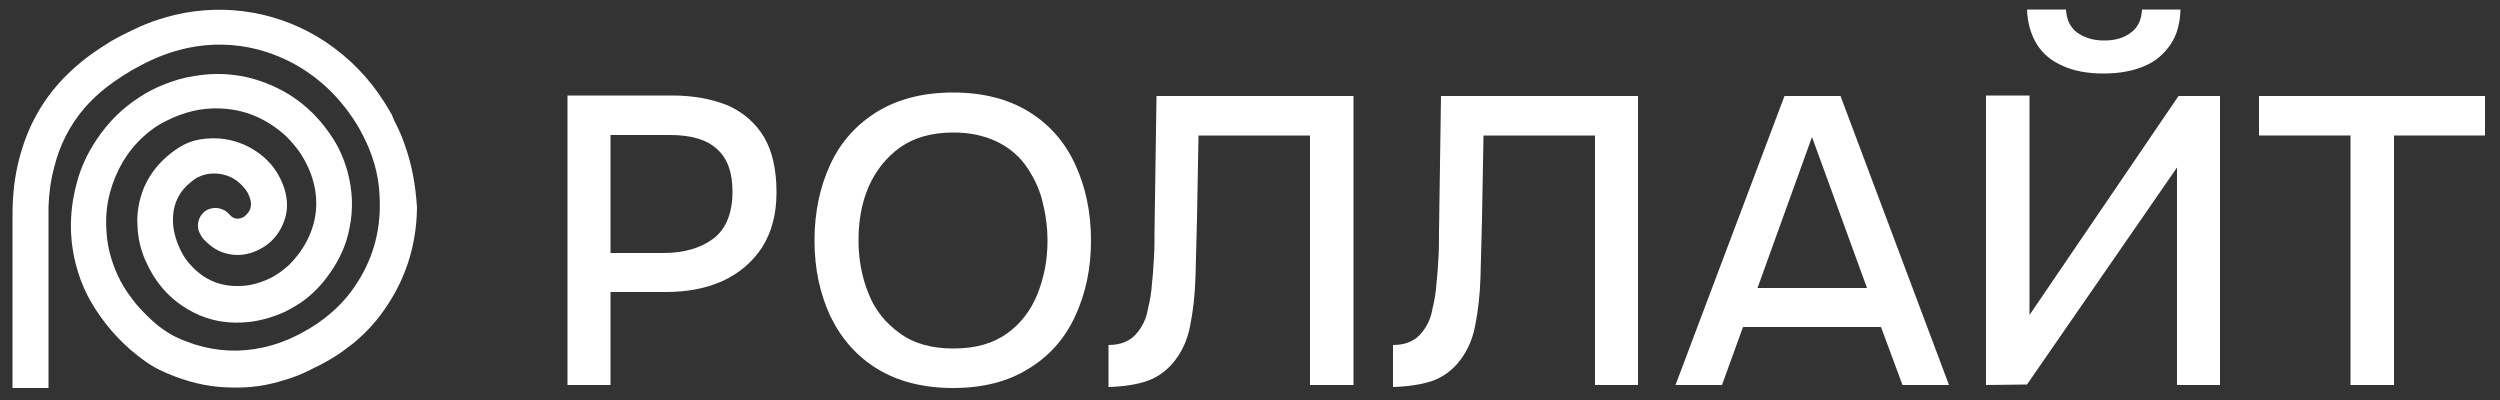
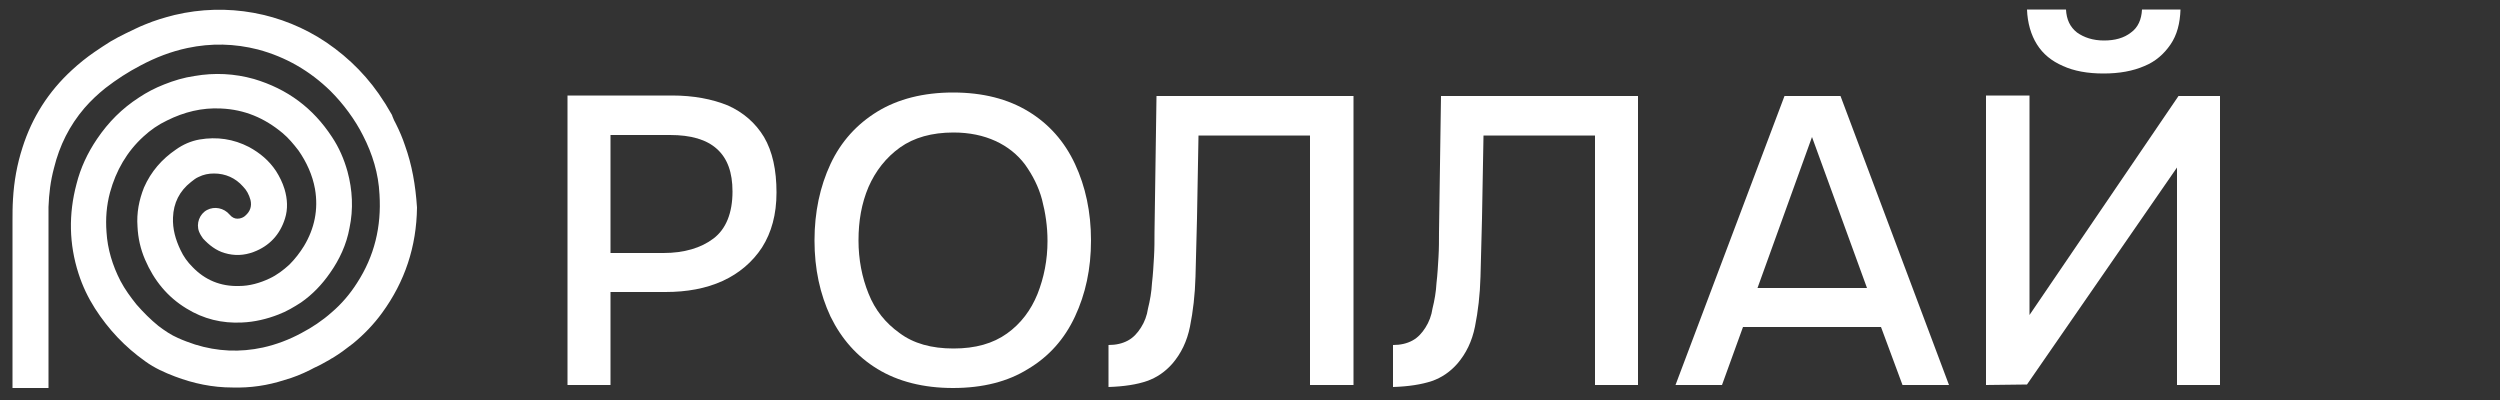
<svg xmlns="http://www.w3.org/2000/svg" id="Слой_1" x="0px" y="0px" viewBox="0 0 500 80" style="enable-background:new 0 0 500 80;" xml:space="preserve">
  <rect x="0" y="0" width="500" height="80" fill="#333333" stroke="none" />
  <style type="text/css">	.st0{enable-background:new    ;}	.st1{fill:#FFFFFF;}</style>
  <g class="st0">
    <path class="st1" d="M113.5,77V19.1h20.9c4.3,0,8,0.7,11.2,2c3.1,1.4,5.5,3.5,7.2,6.3c1.7,2.9,2.5,6.6,2.5,11.1c0,4.4-1,8-2.9,11  c-1.9,2.9-4.6,5.2-7.9,6.7c-3.3,1.5-7.1,2.2-11.4,2.2h-11V77H113.5z M122.1,50.6h10.6c4.1,0,7.5-1,10-2.9s3.8-5.1,3.8-9.4  c0-3.8-1-6.6-3.1-8.5S138.2,27,134,27h-11.9V50.6z" />
    <path class="st1" d="M190.6,77.6c-5.9,0-11-1.3-15.1-3.8s-7.2-6-9.4-10.5c-2.1-4.5-3.2-9.5-3.2-15.2s1.1-10.8,3.2-15.3  c2.1-4.5,5.3-8,9.4-10.5c4.1-2.5,9.2-3.8,15.1-3.8c6,0,11,1.3,15.1,3.8s7.2,6,9.3,10.5s3.2,9.6,3.2,15.3s-1.1,10.7-3.2,15.2  c-2.1,4.5-5.2,8-9.4,10.5C201.6,76.3,196.6,77.6,190.6,77.6z M190.7,69.7c4.4,0,7.9-1,10.7-3s4.8-4.7,6.1-7.9c1.3-3.3,2-6.8,2-10.6  c0-2.9-0.4-5.6-1.1-8.3c-0.7-2.6-1.9-4.9-3.4-7c-1.5-2-3.5-3.6-5.9-4.7s-5.2-1.7-8.4-1.7c-4.3,0-7.9,1-10.7,3s-4.9,4.7-6.3,7.9  c-1.4,3.3-2,6.8-2,10.7c0,3.8,0.7,7.4,2,10.6c1.3,3.3,3.4,5.9,6.2,7.9C182.7,68.7,186.3,69.7,190.7,69.7z" />
    <path class="st1" d="M221.7,77.4V69c1.5,0,2.8-0.3,3.9-0.9c1.1-0.6,1.9-1.5,2.6-2.6c0.7-1.1,1.2-2.4,1.4-3.8  c0.4-1.6,0.7-3.3,0.8-5.1c0.2-1.7,0.3-3.5,0.4-5.2c0.1-1.7,0.1-3.4,0.1-4.9l0.4-27.3h39.4V77H262V27.1h-22.3l-0.3,16.6  c-0.1,4-0.2,7.9-0.3,11.6s-0.5,7-1.1,10s-1.8,5.4-3.5,7.4c-1.4,1.6-3.1,2.8-5.1,3.5C227.4,76.9,224.8,77.3,221.7,77.4z" />
    <path class="st1" d="M278.6,77.4V69c1.5,0,2.8-0.3,3.9-0.9s1.9-1.5,2.6-2.6s1.2-2.4,1.4-3.8c0.4-1.6,0.7-3.3,0.8-5.1  c0.2-1.7,0.3-3.5,0.4-5.2s0.1-3.4,0.1-4.9l0.4-27.3h39.4V77H319V27.1h-22.3l-0.3,16.6c-0.1,4-0.2,7.9-0.3,11.6  c-0.1,3.7-0.5,7-1.1,10s-1.8,5.4-3.5,7.4c-1.4,1.6-3.1,2.8-5.1,3.5C284.3,76.9,281.7,77.3,278.6,77.4z" />
    <path class="st1" d="M335.1,77l21.8-57.8h11.2L389.8,77h-9.3l-4.3-11.6h-27.6L344.4,77H335.1z M351.5,57.6h21.9l-11-30.2  L351.5,57.6z" />
    <path class="st1" d="M397.2,77V19.1h8.7V63l29.8-43.8h8.3V77h-8.6V33.5l-30,43.4L397.2,77L397.2,77z M420.7,14.7  c-3.2,0-5.9-0.5-8.1-1.5c-2.3-1-4-2.4-5.2-4.3s-1.9-4.3-2-7h7.8c0.1,2,0.8,3.5,2.2,4.6c1.4,1,3.2,1.6,5.4,1.6c2.2,0,4-0.5,5.4-1.6  c1.4-1,2.1-2.6,2.2-4.6h7.7c-0.1,2.8-0.7,5.1-2,7s-3,3.4-5.2,4.3C426.6,14.2,423.9,14.7,420.7,14.7z" />
-     <path class="st1" d="M470.1,77V27.1h-18.3v-7.9H497v7.9h-18.2V77H470.1z" />
  </g>
  <path class="st1" d="M81,29.1c-0.5-1.5-1.1-2.9-1.8-4.3c-0.3-0.5-0.5-1-0.7-1.5c0-0.1-0.1-0.2-0.1-0.3c-0.4-0.7-0.9-1.5-1.3-2.2 c-0.1-0.1-0.1-0.2-0.2-0.3c-3-4.8-6.9-8.8-11.6-12c-8.9-6-19.9-8-30.4-5.5c-2,0.5-4,1.1-5.9,1.9c-1.3,0.5-2.6,1.2-3.9,1.8 c-1,0.5-2,1-3,1.6C21,9,19.9,9.7,18.9,10.4c-1.6,1.1-3.1,2.3-4.5,3.6c-4.7,4.3-8,9.5-9.9,15.5c-1.1,3.4-1.7,6.8-1.9,10.3 c-0.1,1.5-0.1,3-0.1,4.4l0,0v33.4h7.2V44.1l0,0c0-0.9,0-1.8,0-2.7c0.1-2.7,0.4-5.2,1.1-7.8c1.1-4.5,3.1-8.5,6.1-12 c1.3-1.5,2.7-2.8,4.2-4c2.2-1.7,4.5-3.2,7-4.5c3-1.6,6.1-2.8,9.4-3.5c4.7-1,9.4-0.9,14.1,0.3c5.6,1.5,10.4,4.3,14.5,8.3 c1.3,1.3,2.5,2.7,3.6,4.2c1.1,1.5,2.1,3.1,2.9,4.7c1.9,3.7,3.1,7.6,3.3,11.8c0.4,6.4-1,12.3-4.5,17.7c-1.4,2.2-3.1,4.2-5.1,5.9 c-1.8,1.6-3.9,3-6,4.1c-2.4,1.3-5,2.3-7.7,2.9c-4.6,1-9.1,0.8-13.6-0.6c-1.2-0.4-2.3-0.8-3.4-1.3c-1.4-0.6-2.7-1.5-3.9-2.4 c-1.6-1.3-3-2.7-4.4-4.3c-1.2-1.5-2.3-3-3.2-4.7c-1.6-3.1-2.6-6.4-2.8-9.8c-0.2-2.7,0-5.3,0.7-7.9c1.2-4.4,3.4-8.2,6.7-11.2 c1.4-1.3,3-2.4,4.7-3.2c3.4-1.7,7-2.6,10.8-2.4c4.7,0.2,8.7,1.9,12.3,4.9c1.2,1,2.2,2.2,3.2,3.5c1.6,2.3,2.8,4.9,3.3,7.7 c0.7,4.1-0.1,7.9-2.2,11.4c-0.8,1.3-1.8,2.6-2.9,3.7c-1.2,1.1-2.5,2.1-4,2.8c-1.9,0.9-4,1.5-6.1,1.5c-3.7,0.1-6.8-1.2-9.3-3.8 c-1-1-1.8-2.1-2.4-3.4c-1-2.1-1.6-4.2-1.5-6.5c0.1-2.9,1.3-5.3,3.6-7.1c0.5-0.4,1-0.8,1.5-1c1-0.5,2-0.7,3.1-0.7 c2.3,0,4.3,0.9,5.8,2.6c0.7,0.7,1.2,1.6,1.5,2.7c0.3,1.3-0.1,2.3-1,3.1c-0.3,0.3-0.7,0.5-1.2,0.6c-0.6,0.1-1.1,0-1.6-0.4 c-0.1-0.1-0.3-0.3-0.4-0.4c-1.1-1.3-3-1.7-4.5-0.9s-2.2,2.7-1.6,4.3c0.2,0.5,0.5,1,0.8,1.4c1.2,1.3,2.6,2.4,4.3,2.9 c2,0.6,3.9,0.5,5.8-0.2c3.2-1.2,5.3-3.5,6.3-6.7c0.6-1.9,0.5-3.9-0.1-5.9c-0.4-1.3-1-2.5-1.7-3.6c-1.4-2.1-3.2-3.6-5.4-4.8 c-3.1-1.6-6.4-2.1-9.9-1.5c-1.7,0.3-3.3,1-4.7,2c-2.8,1.9-5,4.4-6.4,7.6c-1,2.5-1.5,5.1-1.3,7.8c0.1,2.3,0.6,4.5,1.5,6.6 c1.8,4.2,4.5,7.5,8.3,9.8c3.4,2.1,7.1,3,11.1,2.8c2.5-0.1,5-0.7,7.3-1.6c1.6-0.6,3.1-1.5,4.5-2.4c2.3-1.6,4.2-3.6,5.8-5.9 c1.9-2.7,3.3-5.7,3.9-9c0.8-3.8,0.6-7.6-0.4-11.3c-0.7-2.5-1.7-4.8-3.1-6.9c-3.8-5.8-8.9-9.6-15.6-11.6c-3.9-1.1-7.9-1.3-11.9-0.6 c-2.1,0.3-4.1,0.9-6.1,1.7c-1.8,0.7-3.5,1.6-5,2.6c-3.4,2.2-6.1,4.9-8.4,8.3c-1.9,2.8-3.3,5.8-4.1,9c-1.6,6-1.5,12,0.4,17.9 c0.8,2.5,1.9,4.8,3.3,7c2.7,4.2,6,7.7,10.1,10.6c1.8,1.3,3.8,2.2,5.9,3c3.7,1.4,7.5,2.2,11.5,2.2c3.6,0.1,7-0.4,10.4-1.5 c1.8-0.5,3.5-1.2,5.1-2c0.6-0.3,1.1-0.6,1.6-0.8c0.2-0.1,0.4-0.2,0.6-0.3c0.6-0.3,1.2-0.7,1.8-1c0.1-0.1,0.3-0.2,0.5-0.3 c1.5-0.9,2.8-1.9,4.1-2.9c2.2-1.8,4.2-3.9,5.8-6.1c4.6-6.3,6.9-13.3,7-21.1C83.1,37,82.4,33,81,29.1z" />
</svg>